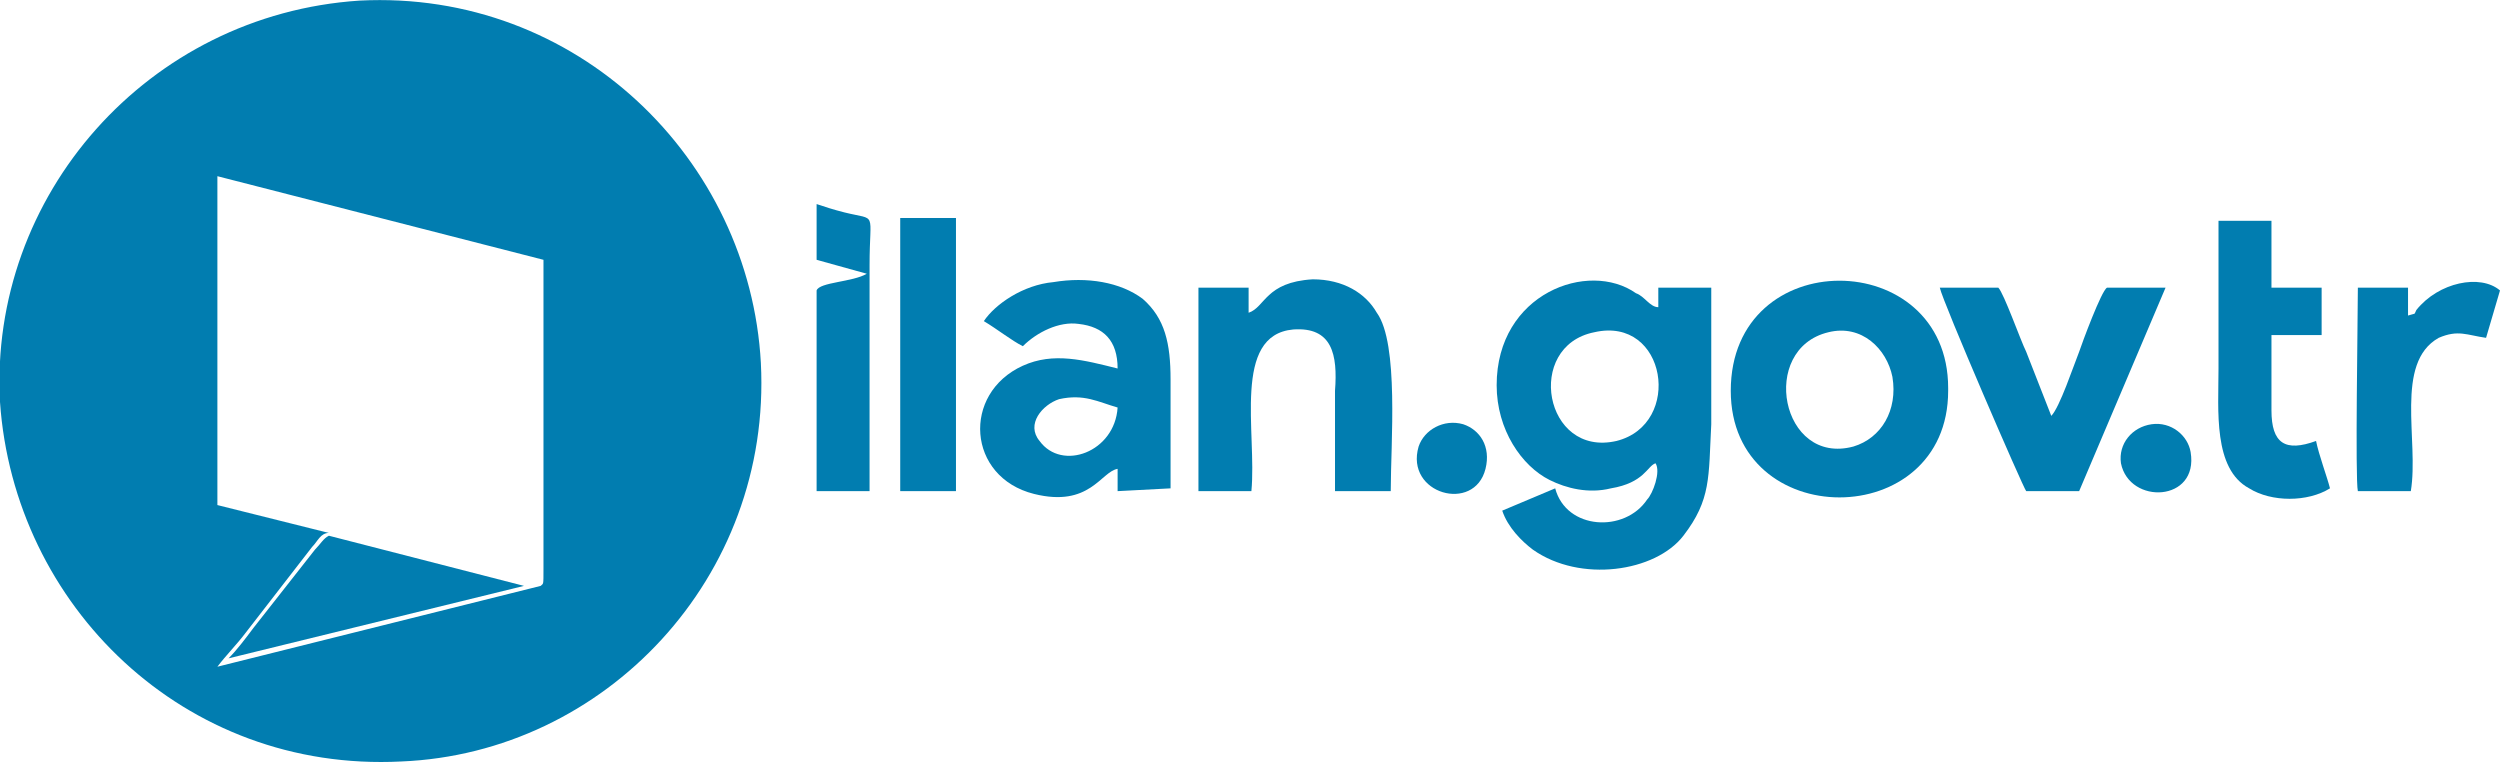
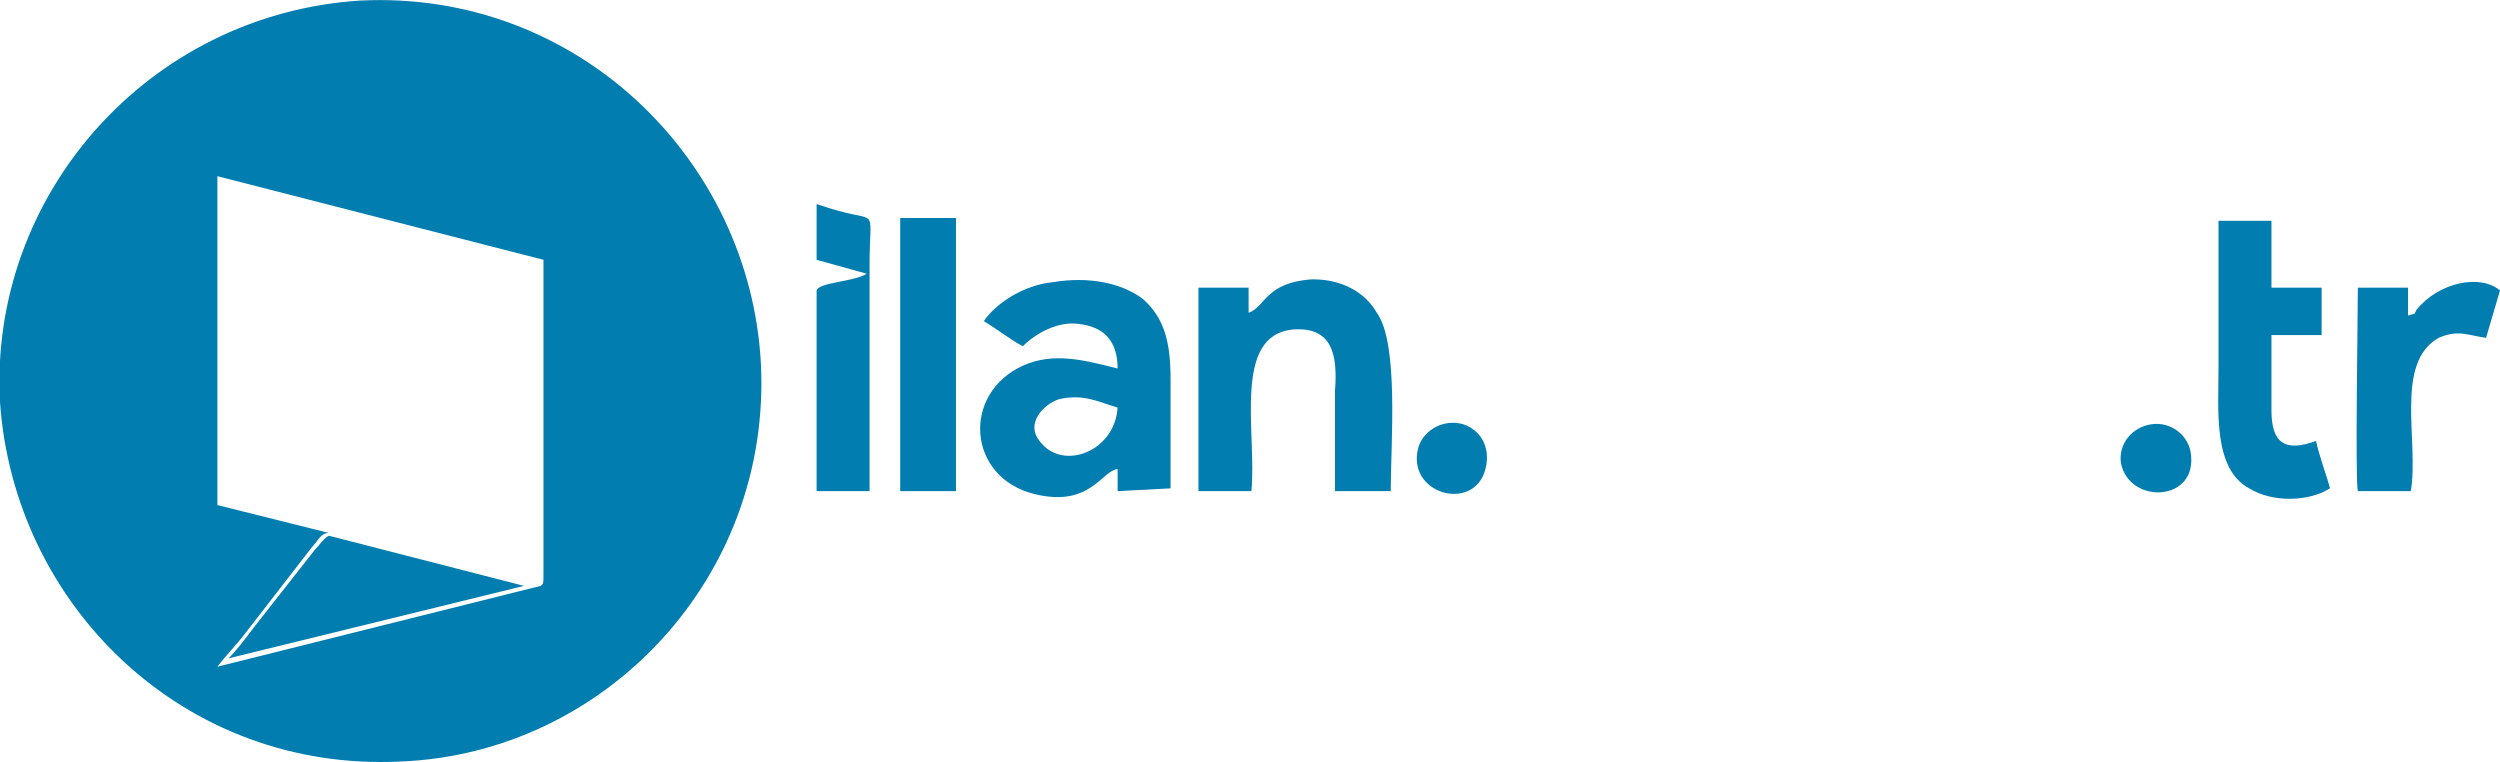
<svg xmlns="http://www.w3.org/2000/svg" xml:space="preserve" width="269px" height="82px" version="1.1" style="shape-rendering:geometricPrecision; text-rendering:geometricPrecision; image-rendering:optimizeQuality; fill-rule:evenodd; clip-rule:evenodd" viewBox="0 0 8.97 2.73">
  <defs>
    <style type="text/css">
   
    .fil0 {fill:#017db0}
   
  </style>
  </defs>
  <g id="Layer_x0020_1">
    <path class="fil0" d="M1.94 2.1l-1.16 0.29c0.03,-0.04 0.07,-0.08 0.1,-0.12l0.24 -0.31c0.02,-0.02 0.03,-0.05 0.06,-0.05l-0.4 -0.1 0 -1.18 1.17 0.3c0,0.35 0,0.75 0,1.11 0,0.06 0,0.05 -0.01,0.06zm-1.94 -0.66c0.05,0.73 0.66,1.33 1.44,1.29 0.73,-0.03 1.33,-0.66 1.29,-1.43 -0.04,-0.73 -0.66,-1.34 -1.44,-1.3 -0.76,0.05 -1.33,0.7 -1.29,1.44z" />
-     <path class="fil0" d="M5.72 1.19c0.26,-0.06 0.32,0.33 0.08,0.39 -0.26,0.06 -0.33,-0.34 -0.08,-0.39zm0.23 -0.09c-0.03,0 -0.05,-0.04 -0.08,-0.05 -0.17,-0.12 -0.5,0 -0.5,0.33 0,0.16 0.09,0.29 0.19,0.34 0.06,0.03 0.14,0.05 0.22,0.03 0.12,-0.02 0.13,-0.08 0.16,-0.09 0.02,0.03 -0.01,0.11 -0.03,0.13 -0.08,0.12 -0.29,0.11 -0.33,-0.04l-0.19 0.08c0.02,0.06 0.07,0.11 0.11,0.14 0.17,0.12 0.44,0.08 0.54,-0.05 0.1,-0.13 0.09,-0.21 0.1,-0.4 0,-0.16 0,-0.33 0,-0.49l-0.19 0 0 0.07 0 0z" />
    <path class="fil0" d="M4.01 1.46c-0.01,0.16 -0.2,0.23 -0.28,0.12 -0.05,-0.06 0.01,-0.13 0.07,-0.15 0.09,-0.02 0.14,0.01 0.21,0.03zm0.19 0.29c0,-0.13 0,-0.26 0,-0.39 0,-0.13 -0.02,-0.22 -0.1,-0.29 -0.08,-0.06 -0.2,-0.08 -0.32,-0.06 -0.11,0.01 -0.21,0.08 -0.25,0.14 0.05,0.03 0.1,0.07 0.14,0.09 0.05,-0.05 0.13,-0.09 0.2,-0.08 0.09,0.01 0.14,0.06 0.14,0.16 -0.12,-0.03 -0.23,-0.06 -0.34,-0.01 -0.22,0.1 -0.2,0.4 0.04,0.46 0.2,0.05 0.24,-0.08 0.3,-0.09l0 0.08 0.19 -0.01z" />
-     <path class="fil0" d="M6.56 1.19c0.12,-0.03 0.21,0.06 0.23,0.16 0.02,0.12 -0.04,0.22 -0.14,0.25 -0.26,0.07 -0.34,-0.35 -0.09,-0.41zm-0.35 0.21c0,0.51 0.78,0.51 0.78,0l0 -0.01c0,-0.51 -0.78,-0.52 -0.78,0.01z" />
    <path class="fil0" d="M4.49 1.76c0.02,-0.21 -0.07,-0.56 0.15,-0.58 0.14,-0.01 0.16,0.09 0.15,0.22 0,0.12 0,0.24 0,0.36l0.2 0c0,-0.17 0.03,-0.53 -0.05,-0.64 -0.04,-0.07 -0.12,-0.12 -0.23,-0.12 -0.17,0.01 -0.17,0.1 -0.23,0.12l0 -0.09 -0.18 0 0 0.73 0.19 0 0 0z" />
-     <path class="fil0" d="M7.77 1.03l-0.21 0c-0.02,0.01 -0.09,0.2 -0.1,0.23 -0.02,0.05 -0.07,0.2 -0.1,0.23 0,0 0,0 0,0l-0.09 -0.23c-0.02,-0.04 -0.08,-0.21 -0.1,-0.23l-0.21 0c0.01,0.05 0.3,0.72 0.31,0.73l0.19 0 0.31 -0.73 0 0z" />
    <path class="fil0" d="M8.15 1.2l0.18 0 0 -0.17 -0.18 0 0 -0.24 -0.19 0 0 0.53c0,0.15 -0.02,0.36 0.11,0.43 0.08,0.05 0.21,0.05 0.29,0 -0.01,-0.04 -0.04,-0.12 -0.05,-0.17 -0.11,0.04 -0.16,0.01 -0.16,-0.11l0 -0.22 0 -0.05 0 0z" />
    <path class="fil0" d="M1.88 2.1l-0.7 -0.18c-0.02,0.01 -0.03,0.03 -0.05,0.05l-0.22 0.28c-0.03,0.04 -0.06,0.08 -0.09,0.11l1.06 -0.26z" />
    <path class="fil0" d="M8.97 1.04c-0.07,-0.06 -0.22,-0.03 -0.3,0.07 -0.01,0.02 0,0.01 -0.03,0.02l0 -0.1 -0.18 0c0,0.1 -0.01,0.69 0,0.73l0.19 0c0.03,-0.18 -0.06,-0.46 0.1,-0.55 0.07,-0.03 0.1,-0.01 0.17,0l0.05 -0.17 0 0z" />
    <polygon class="fil0" points="3.23,1.76 3.43,1.76 3.43,0.78 3.23,0.78 " />
    <path class="fil0" d="M2.93 0.93l0.18 0.05c-0.05,0.03 -0.17,0.03 -0.18,0.06l0 0.72 0.19 0 0 -0.81c0,-0.2 0.03,-0.16 -0.09,-0.19 -0.04,-0.01 -0.07,-0.02 -0.1,-0.03l0 0.2 0 0z" />
    <path class="fil0" d="M5.33 1.68c0.02,-0.08 -0.02,-0.14 -0.08,-0.16 -0.07,-0.02 -0.14,0.02 -0.16,0.08 -0.05,0.17 0.2,0.24 0.24,0.08l0 0z" />
    <path class="fil0" d="M7.61 1.66c0.03,0.15 0.28,0.14 0.25,-0.04 -0.01,-0.06 -0.07,-0.11 -0.14,-0.1 -0.07,0.01 -0.12,0.07 -0.11,0.14z" />
  </g>
</svg>